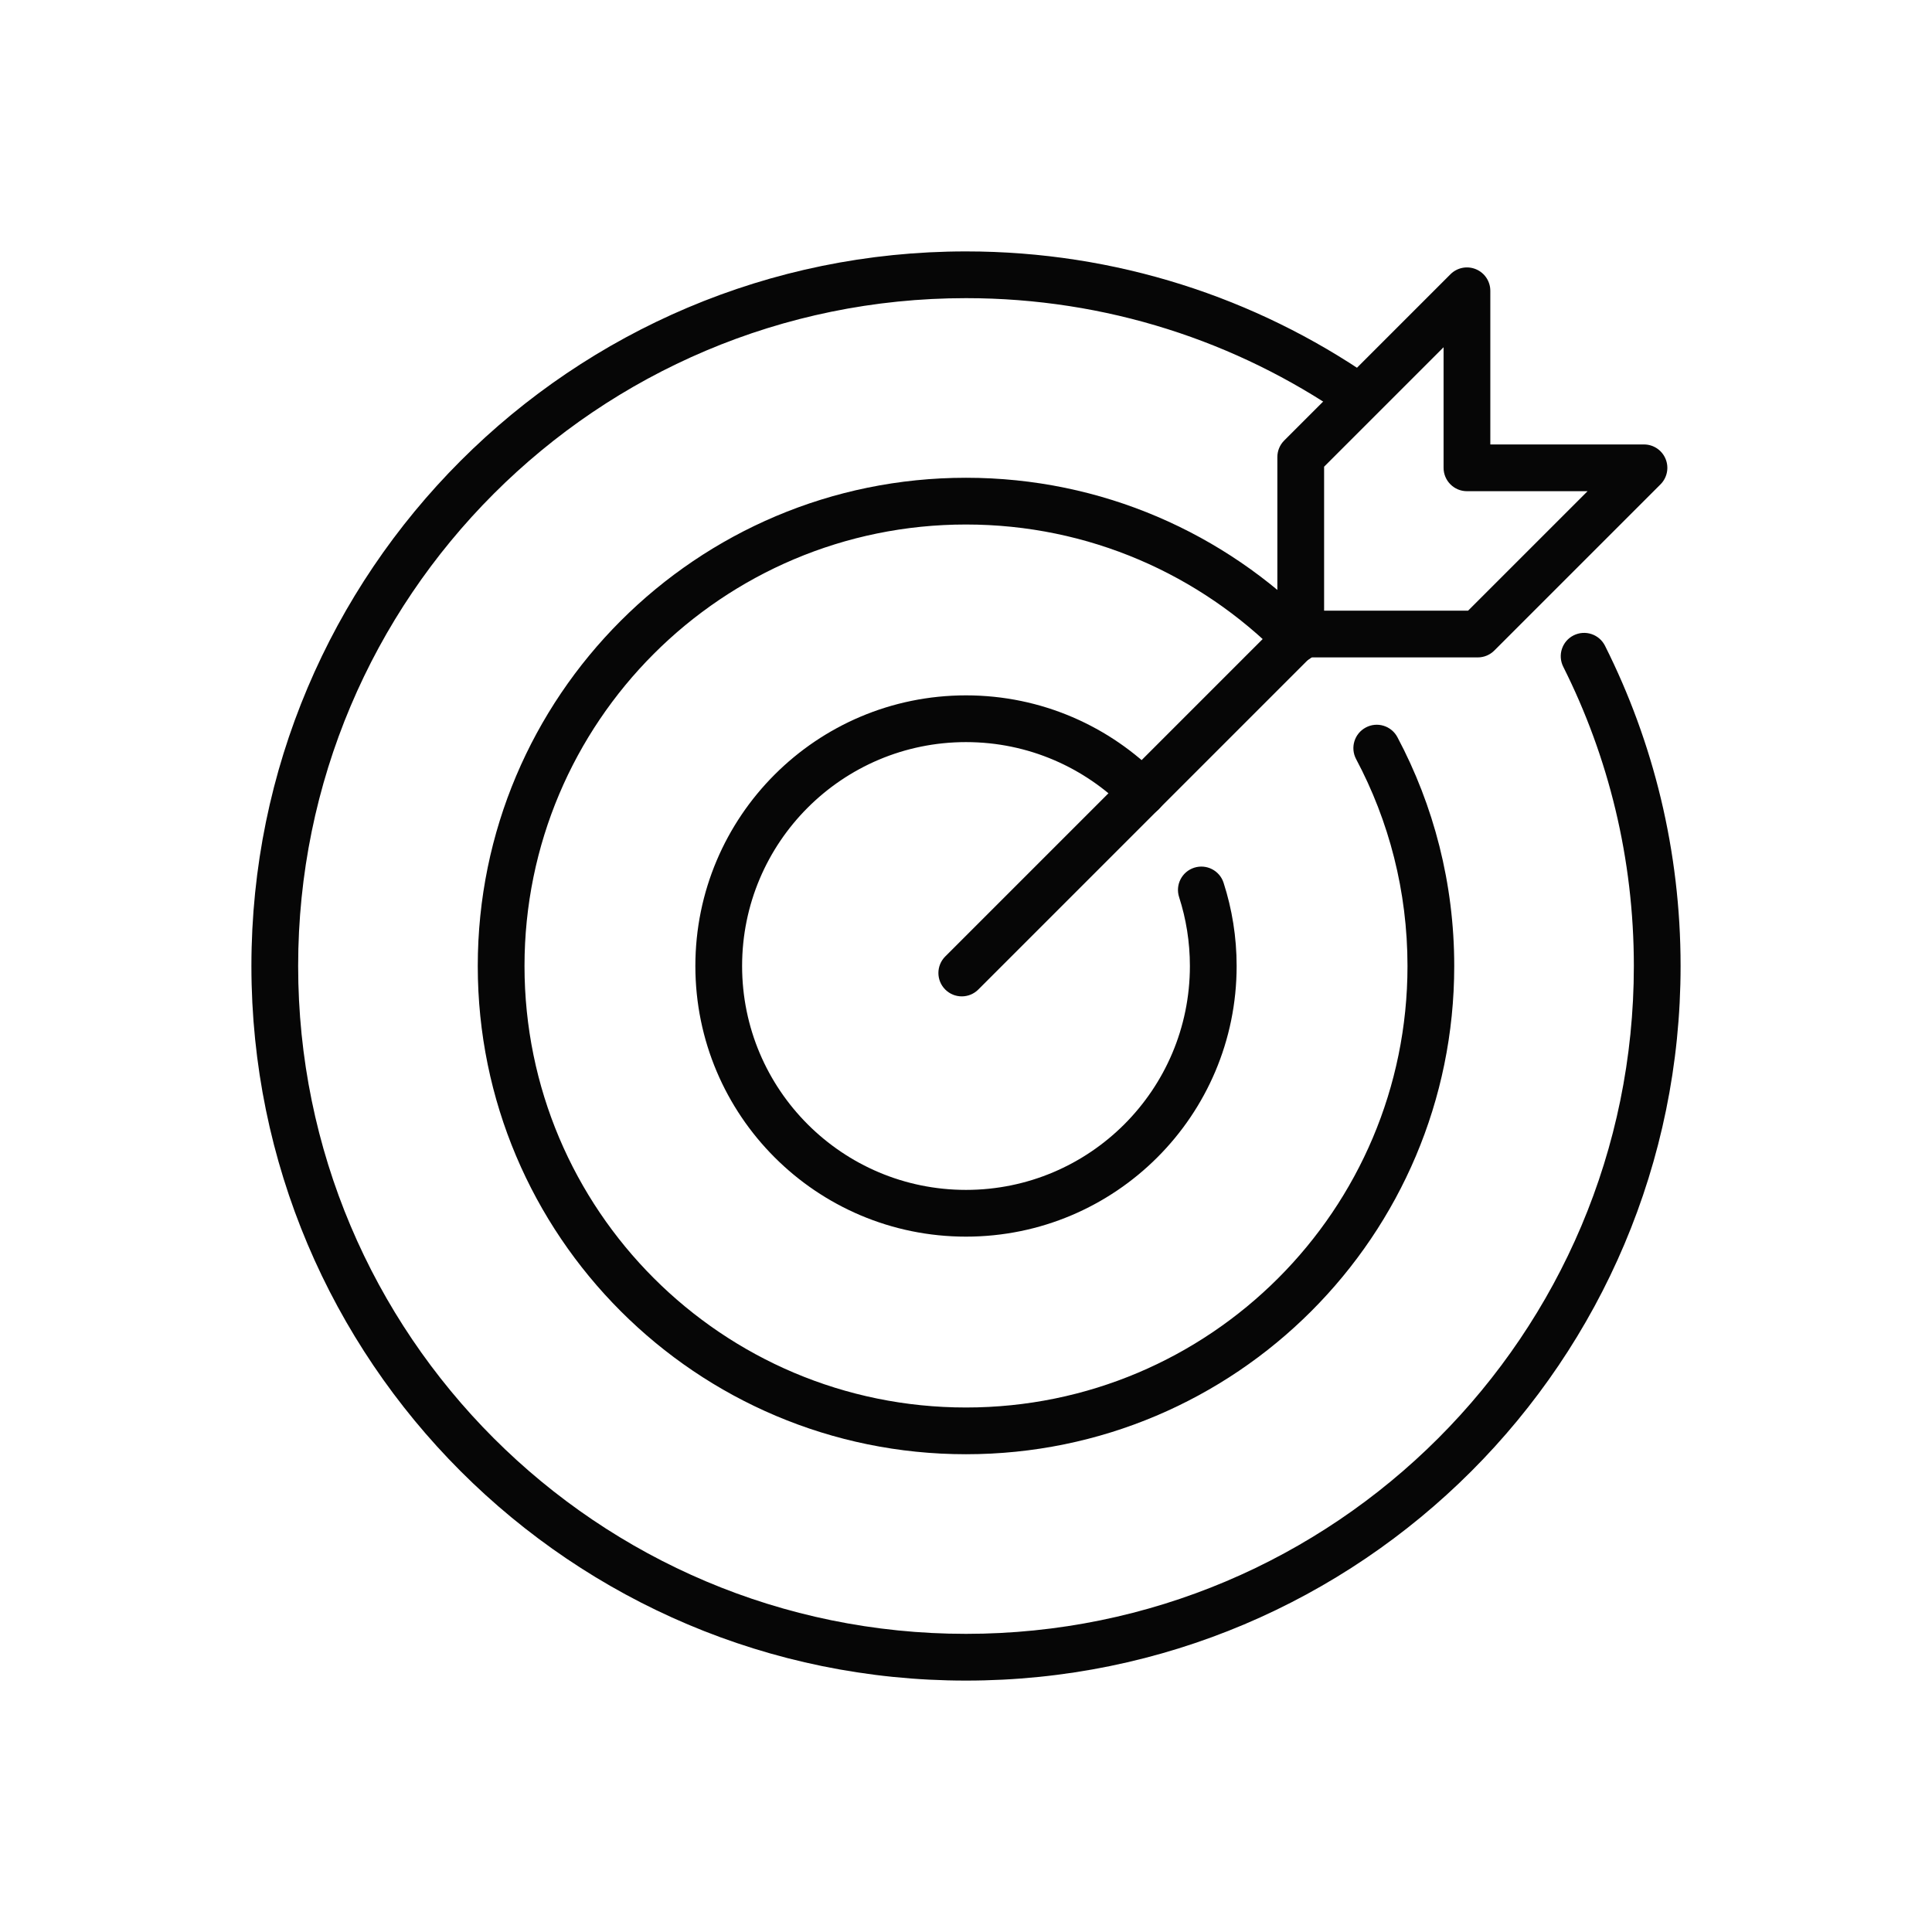
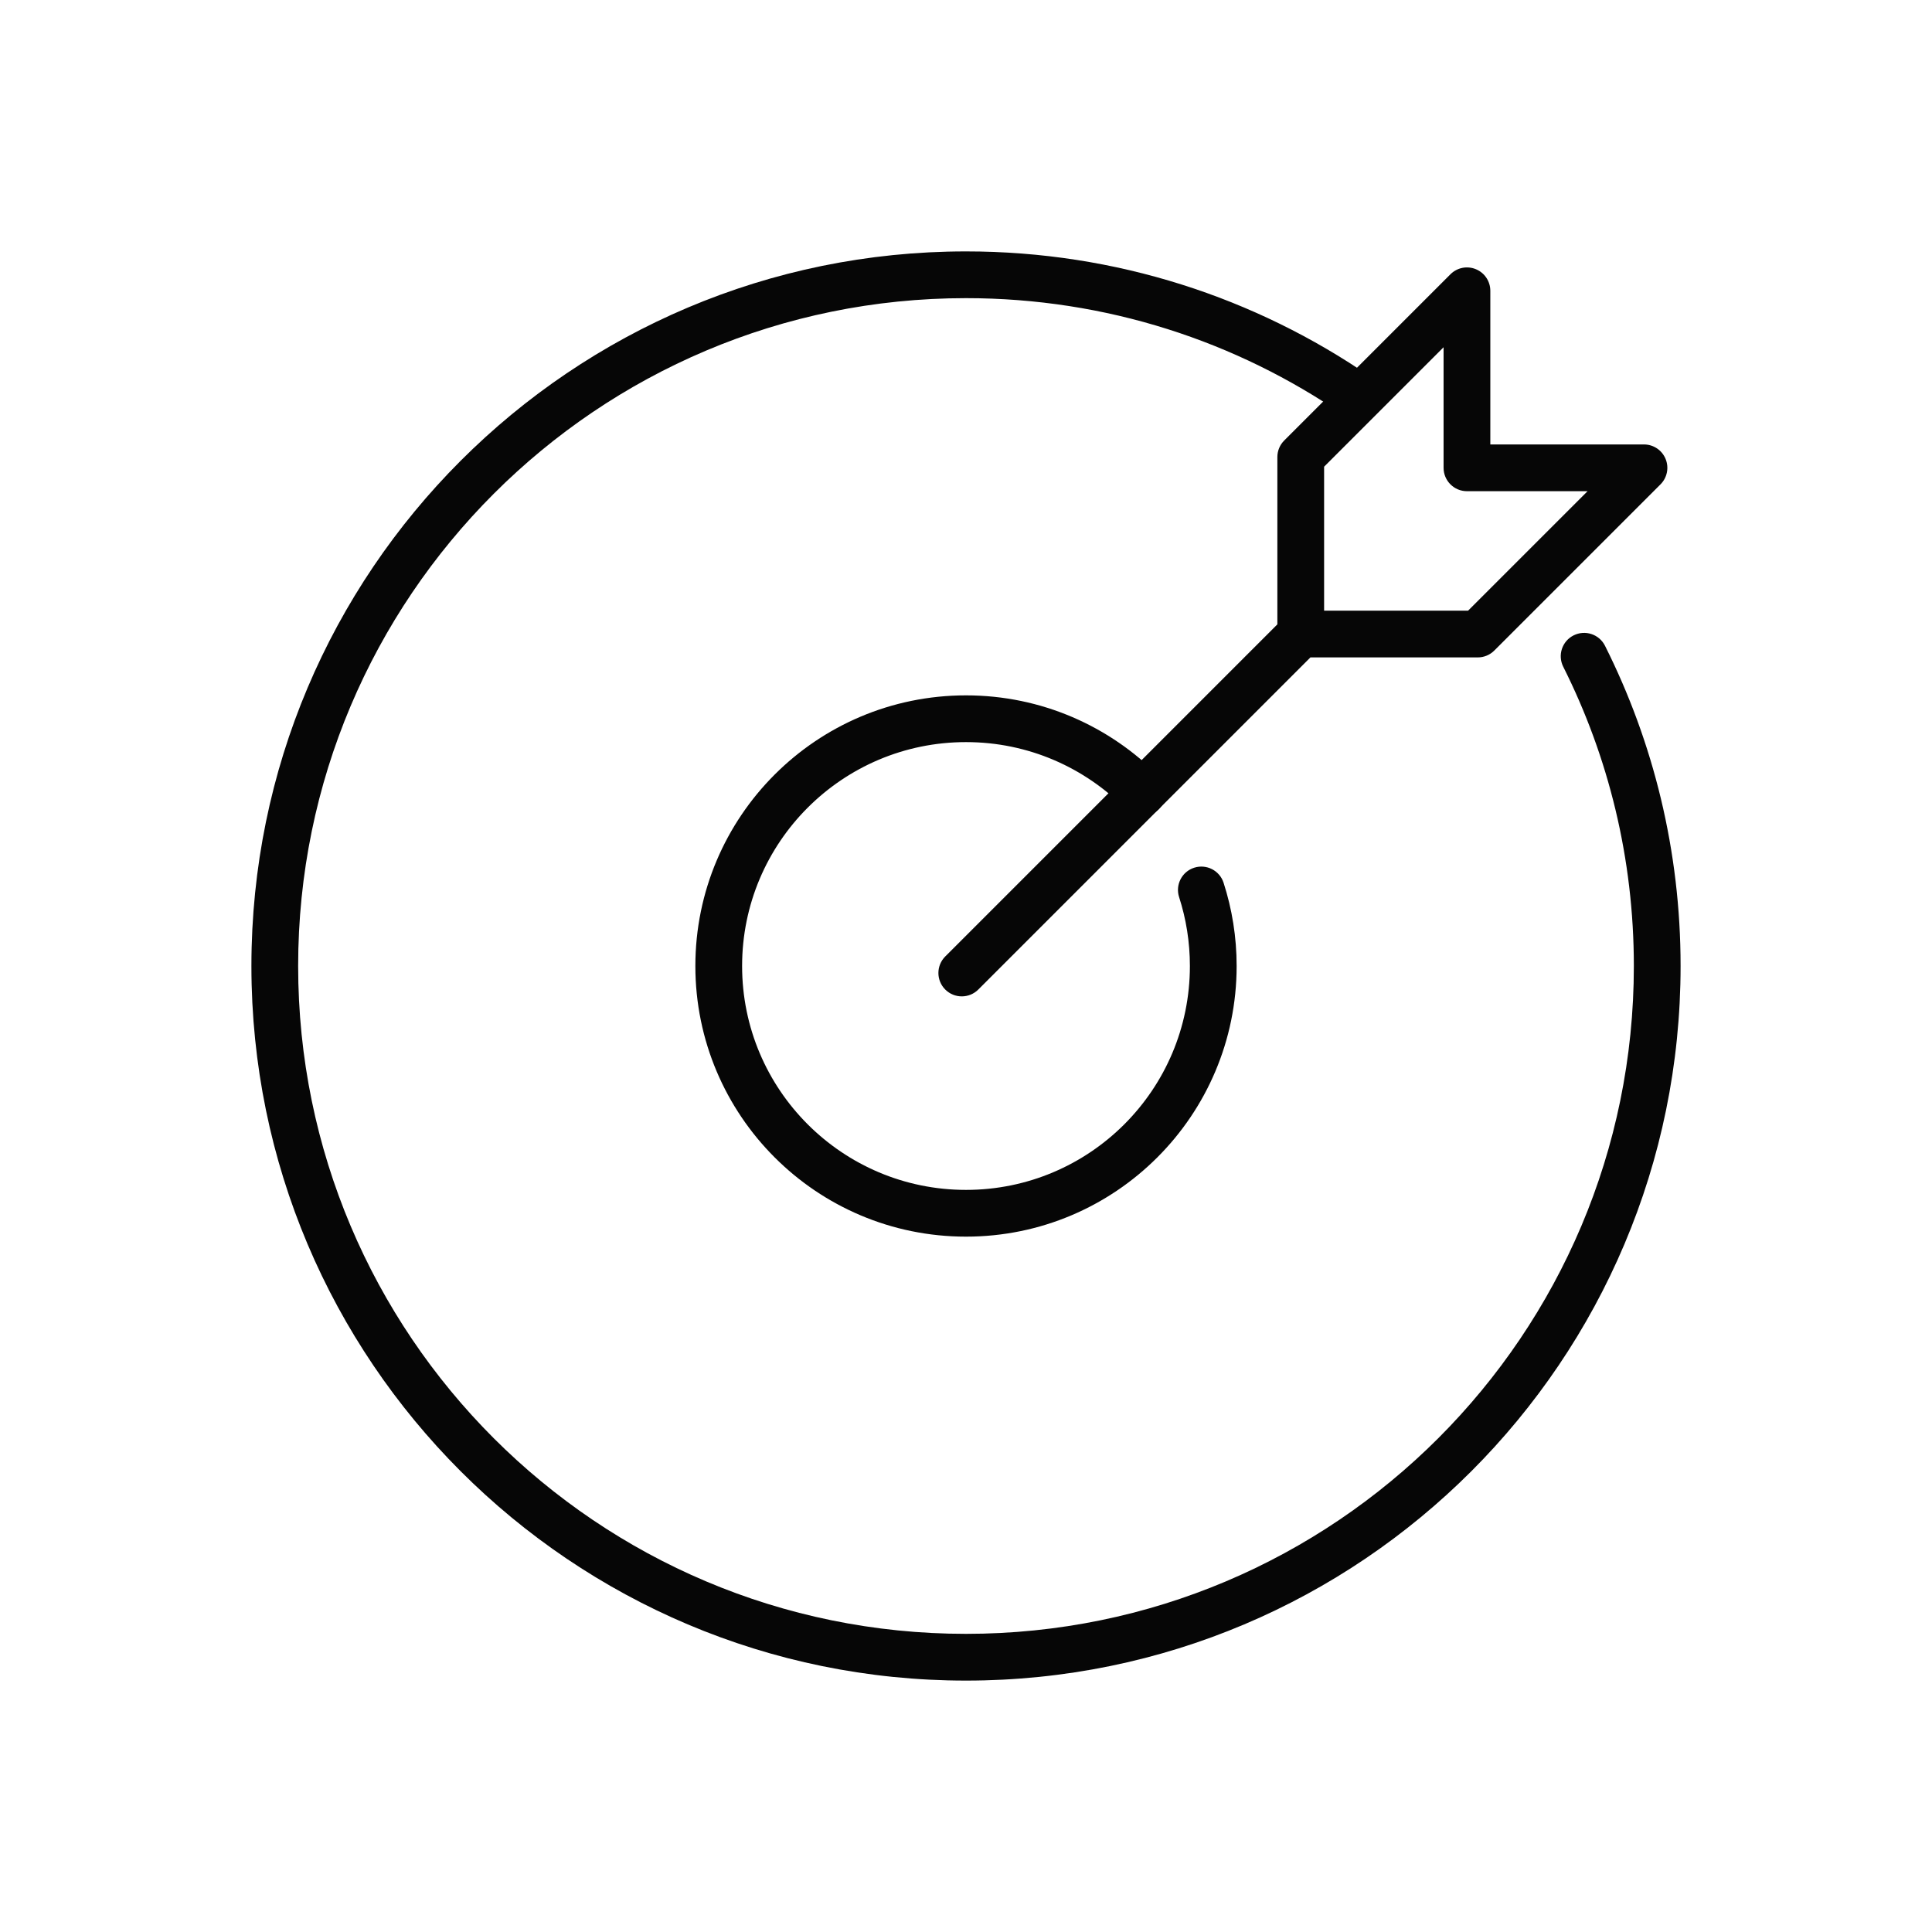
<svg xmlns="http://www.w3.org/2000/svg" width="62" height="62" viewBox="0 0 62 62" fill="none">
  <path fill-rule="evenodd" clip-rule="evenodd" d="M31 9.568C19.163 9.568 9.568 19.163 9.568 31C9.568 42.837 19.163 52.432 31 52.432C42.837 52.432 52.432 42.837 52.432 31C52.432 27.546 51.616 24.284 50.166 21.396C49.98 21.026 50.129 20.575 50.499 20.39C50.87 20.204 51.32 20.353 51.506 20.723C53.059 23.815 53.932 27.307 53.932 31C53.932 43.665 43.665 53.932 31 53.932C18.335 53.932 8.068 43.665 8.068 31C8.068 18.335 18.335 8.068 31 8.068C35.819 8.068 40.294 9.555 43.986 12.096C44.327 12.331 44.413 12.798 44.178 13.139C43.943 13.48 43.476 13.566 43.135 13.332C39.685 10.957 35.506 9.568 31 9.568Z" fill="#060606" />
-   <path fill-rule="evenodd" clip-rule="evenodd" d="M31 16.832C23.175 16.832 16.832 23.175 16.832 31C16.832 38.825 23.175 45.168 31 45.168C38.825 45.168 45.168 38.825 45.168 31C45.168 28.599 44.572 26.34 43.519 24.36C43.325 23.994 43.464 23.54 43.83 23.346C44.195 23.151 44.649 23.29 44.844 23.656C46.008 25.847 46.668 28.348 46.668 31C46.668 39.653 39.653 46.668 31 46.668C22.347 46.668 15.332 39.653 15.332 31C15.332 22.347 22.347 15.332 31 15.332C35.362 15.332 39.309 17.115 42.149 19.991C42.44 20.286 42.437 20.761 42.142 21.052C41.847 21.343 41.373 21.34 41.081 21.045C38.512 18.443 34.945 16.832 31 16.832Z" fill="#060606" />
  <path fill-rule="evenodd" clip-rule="evenodd" d="M31 23.815C27.032 23.815 23.815 27.032 23.815 31C23.815 34.968 27.032 38.185 31 38.185C34.968 38.185 38.185 34.968 38.185 31C38.185 30.228 38.063 29.485 37.839 28.79C37.711 28.396 37.928 27.973 38.322 27.846C38.716 27.719 39.139 27.935 39.266 28.329C39.538 29.172 39.685 30.069 39.685 31C39.685 35.796 35.796 39.685 31 39.685C26.203 39.685 22.315 35.796 22.315 31C22.315 26.203 26.203 22.315 31 22.315C33.425 22.315 35.618 23.31 37.193 24.912C37.483 25.207 37.48 25.682 37.184 25.972C36.889 26.263 36.414 26.259 36.123 25.963C34.819 24.637 33.006 23.815 31 23.815Z" fill="#060606" />
  <path fill-rule="evenodd" clip-rule="evenodd" d="M47.363 8.639C47.644 8.755 47.826 9.029 47.826 9.332V14.263H52.757C53.06 14.263 53.334 14.445 53.45 14.726C53.566 15.006 53.502 15.329 53.288 15.543L47.953 20.877C47.813 21.018 47.622 21.097 47.423 21.097L42.053 21.097L31.395 31.755C31.102 32.048 30.627 32.048 30.334 31.755C30.041 31.462 30.041 30.987 30.334 30.694L40.992 20.036L40.992 14.666C40.992 14.467 41.071 14.277 41.212 14.136L46.546 8.802C46.761 8.587 47.083 8.523 47.363 8.639ZM42.492 19.597L47.112 19.597L50.947 15.763H47.076C46.662 15.763 46.326 15.427 46.326 15.013V11.143L42.492 14.977L42.492 19.597Z" fill="#060606" />
</svg>